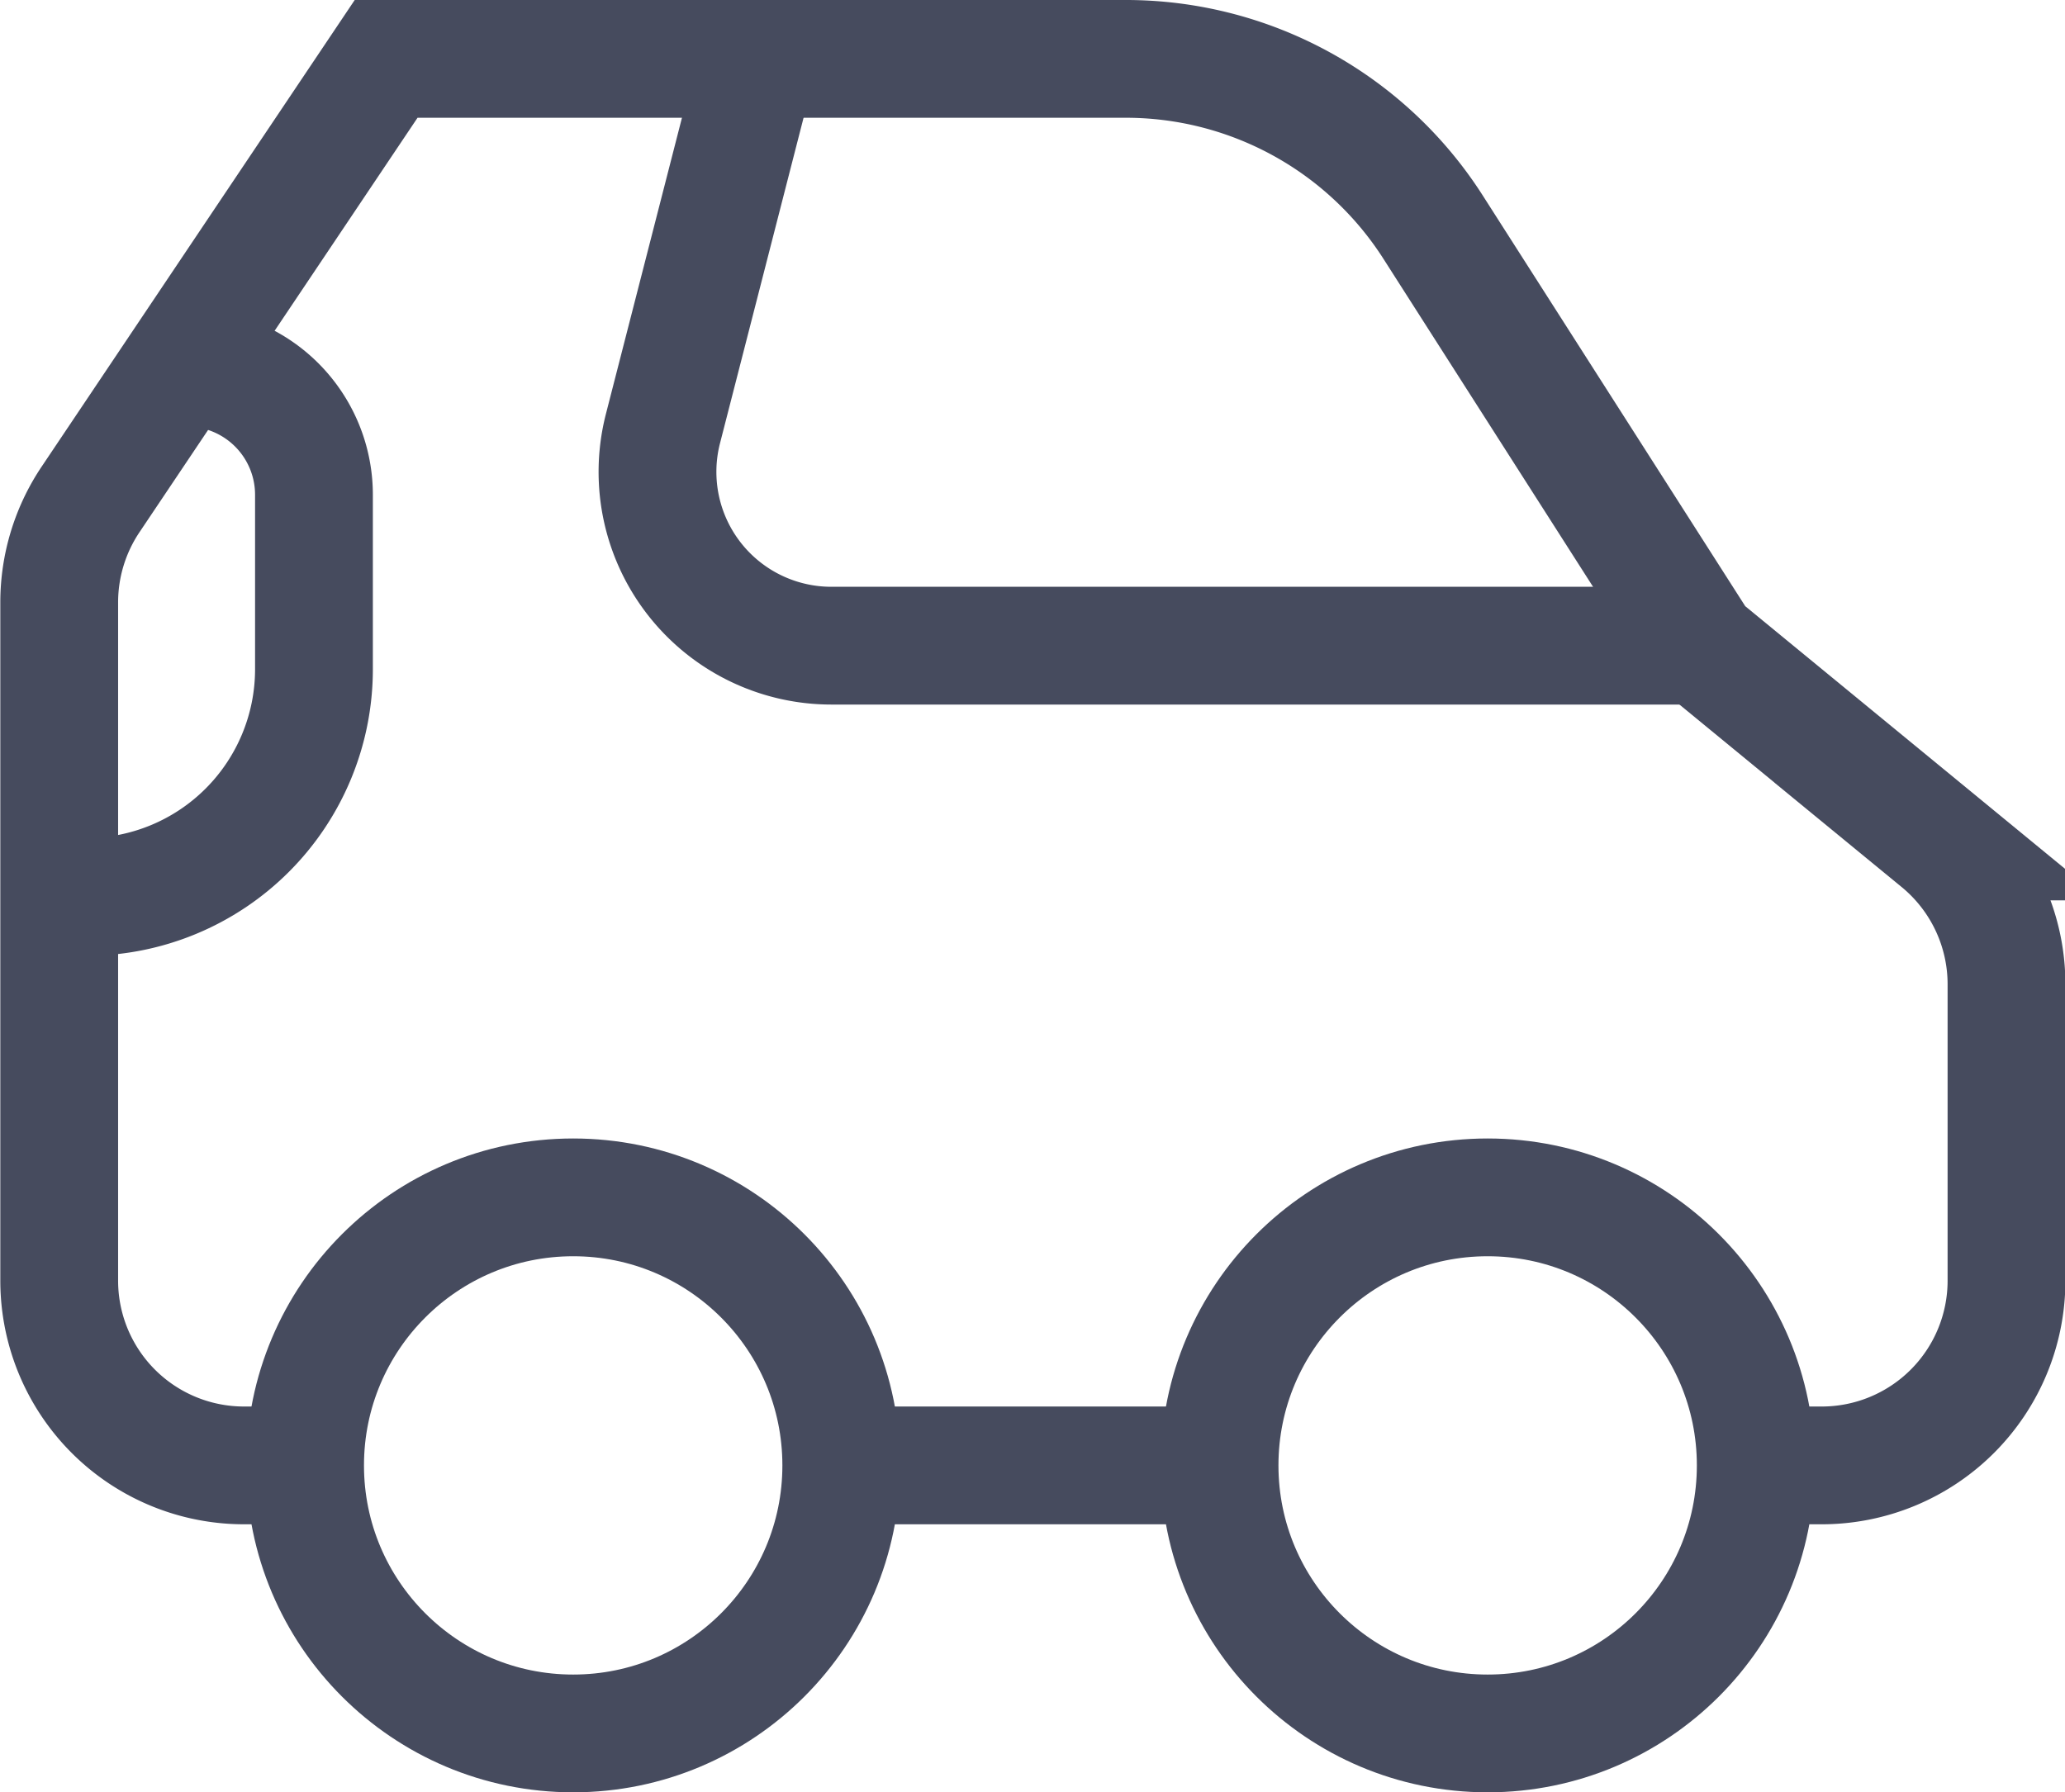
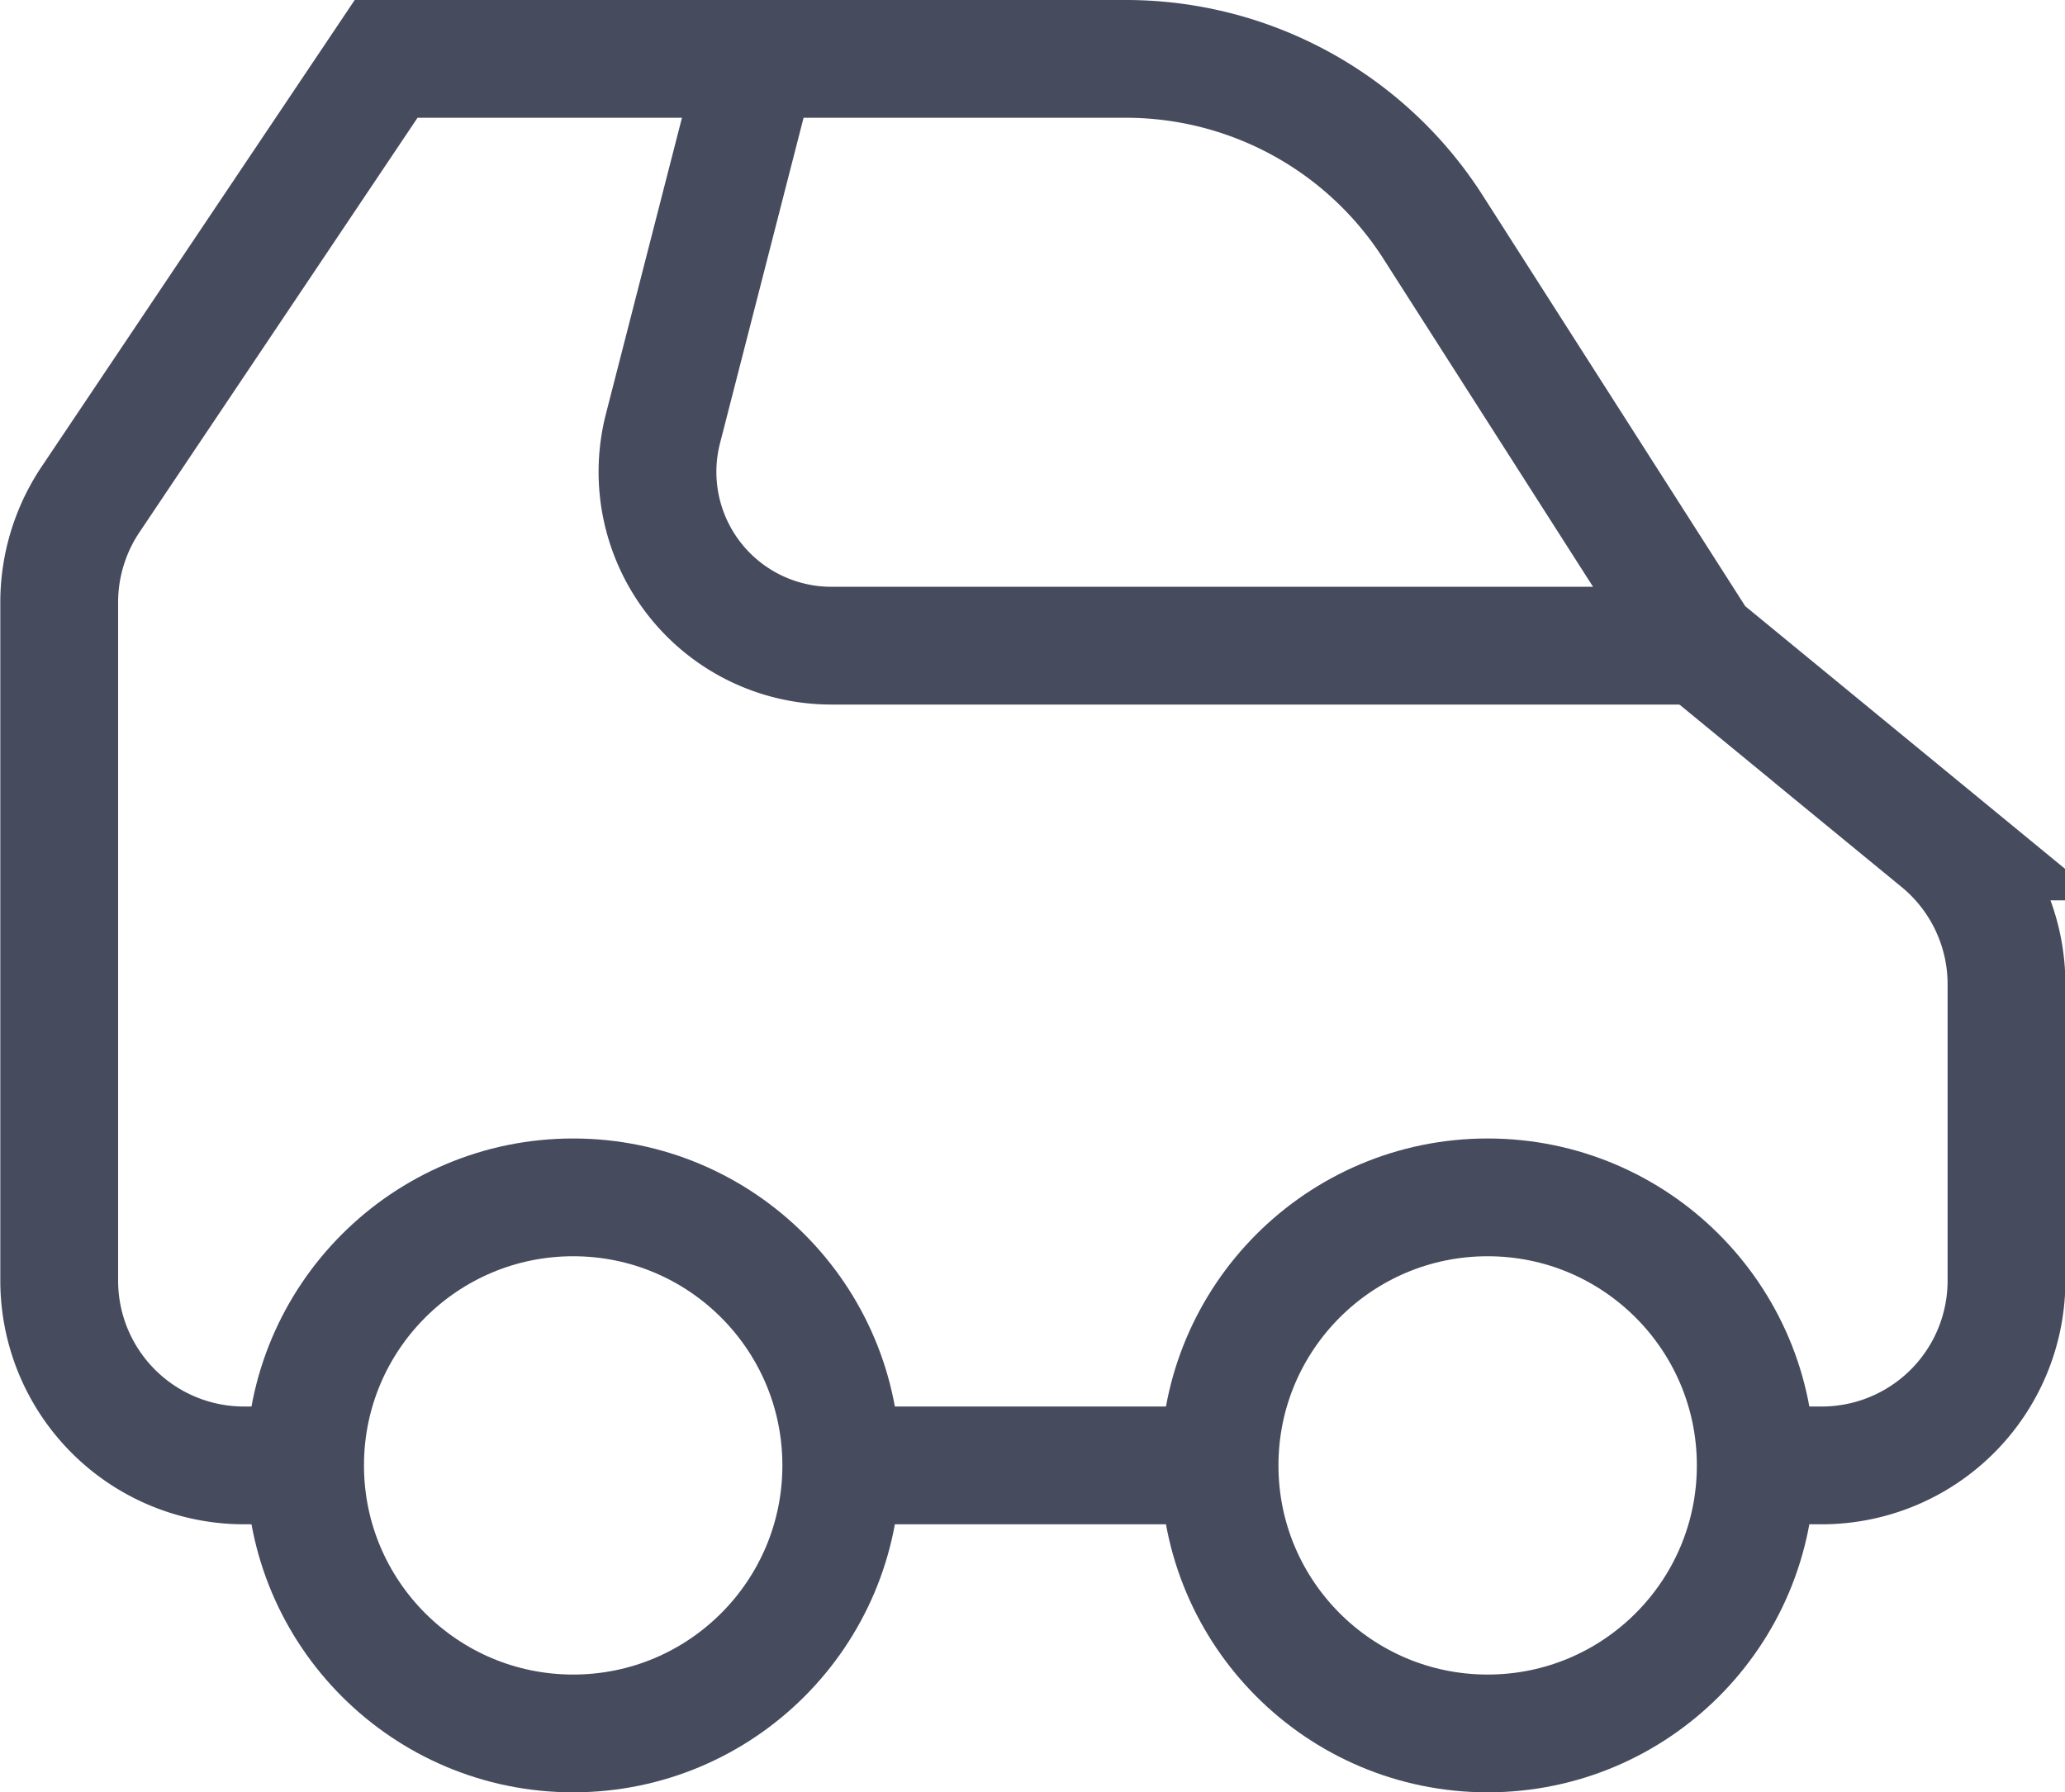
<svg xmlns="http://www.w3.org/2000/svg" width="26.296" height="22.83" viewBox="0 0 26.296 22.83">
  <defs>
    <style>
            .cls-1{fill:none;stroke:#464b5e;stroke-miterlimit:10;stroke-width:1.5px}
        </style>
  </defs>
  <g id="Grupo_2670" transform="translate(-3272.81 -354.62)">
    <path id="Trazado_4732" d="M3276.7 373.285h-.782a2.353 2.353 0 0 1-2.354-2.353v-8.641a2.354 2.354 0 0 1 .4-1.311l3.763-5.61h9.42a4.642 4.642 0 0 1 3.912 2.143l3.407 5.332 3.035 2.493a2.353 2.353 0 0 1 .86 1.818v3.776a2.353 2.353 0 0 1-2.353 2.353h-.834" class="cls-1" />
    <path id="Línea_513" d="M4.815 0L0 0" class="cls-1" transform="translate(3283.524 373.285)" />
-     <path id="Trazado_4733" d="M3275.3 416.867a1.619 1.619 0 0 1 1.619 1.619v2.222a2.9 2.9 0 0 1-2.9 2.9 1.629 1.629 0 0 1-.34-.036" class="cls-1" transform="translate(-0.111 -57.564)" />
    <path id="Trazado_4734" d="M3406.065 362.844H3395a2.214 2.214 0 0 1-2.144-2.764l1.209-4.71" class="cls-1" transform="translate(-111.604)" />
    <circle id="Elipse_173" cx="3.414" cy="3.414" r="3.414" class="cls-1" transform="translate(3276.695 369.871)" />
    <circle id="Elipse_174" cx="3.414" cy="3.414" r="3.414" class="cls-1" transform="translate(3288.34 369.871)" />
  </g>
</svg>